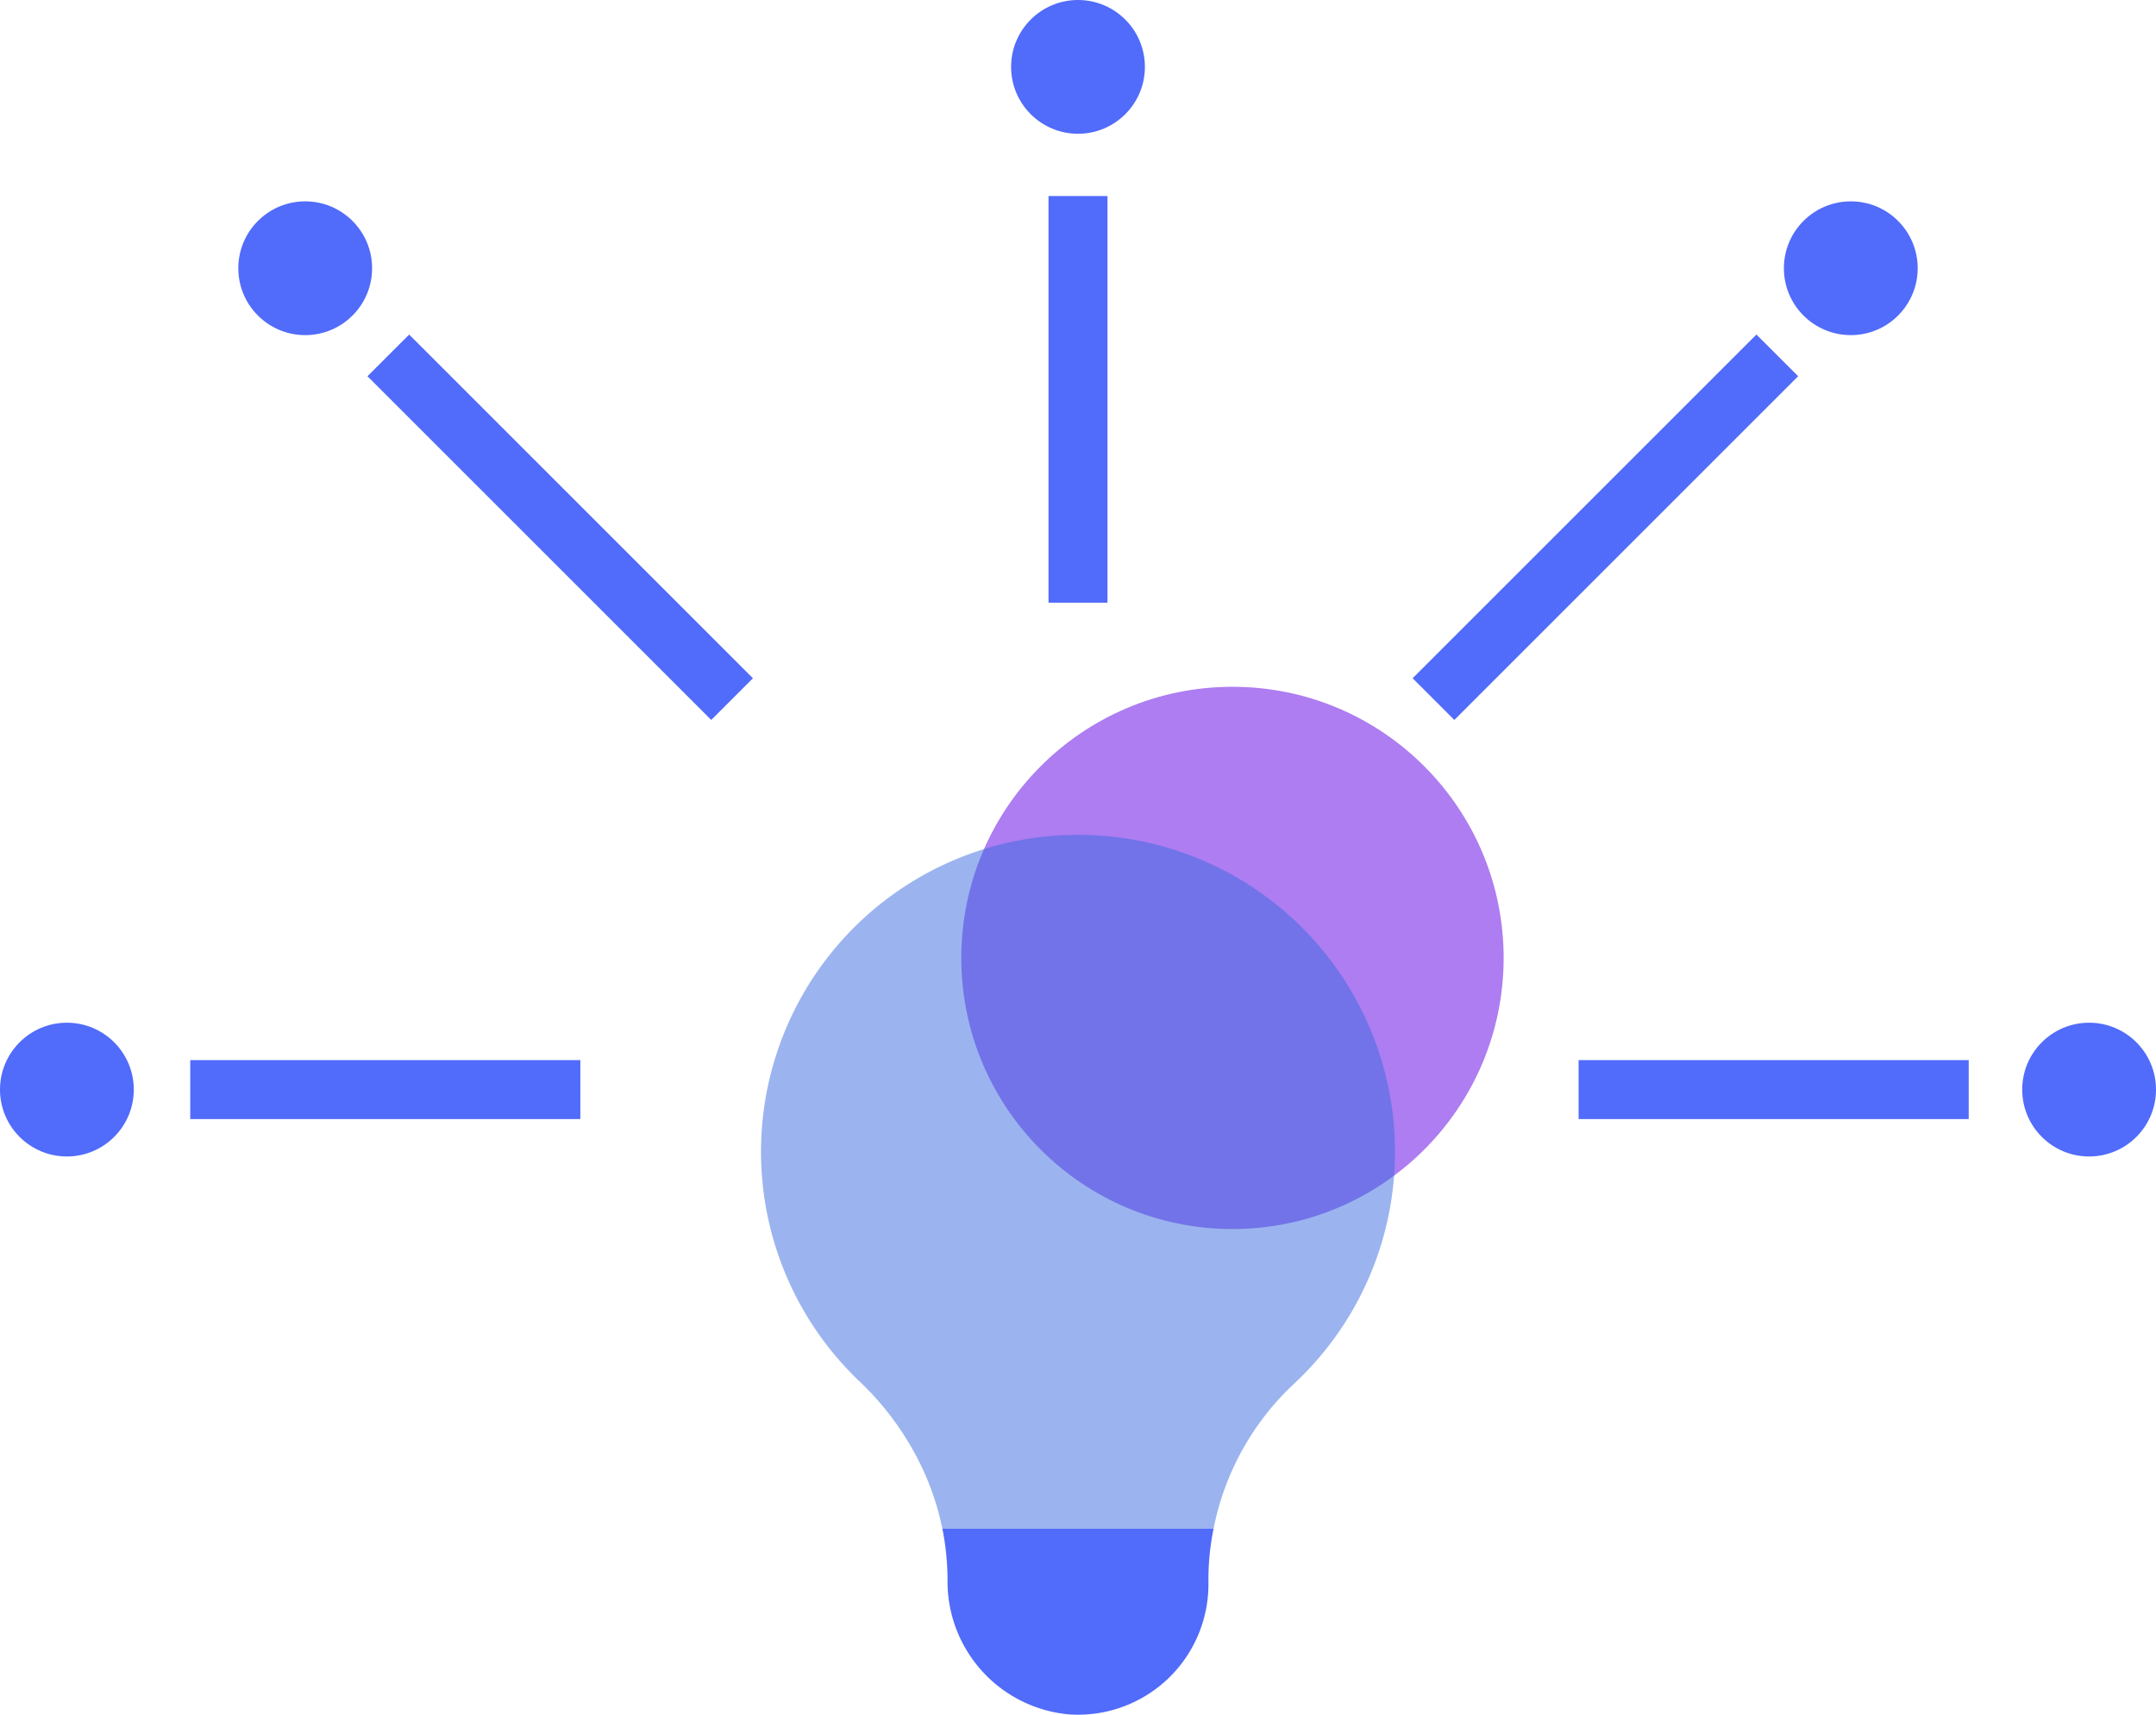
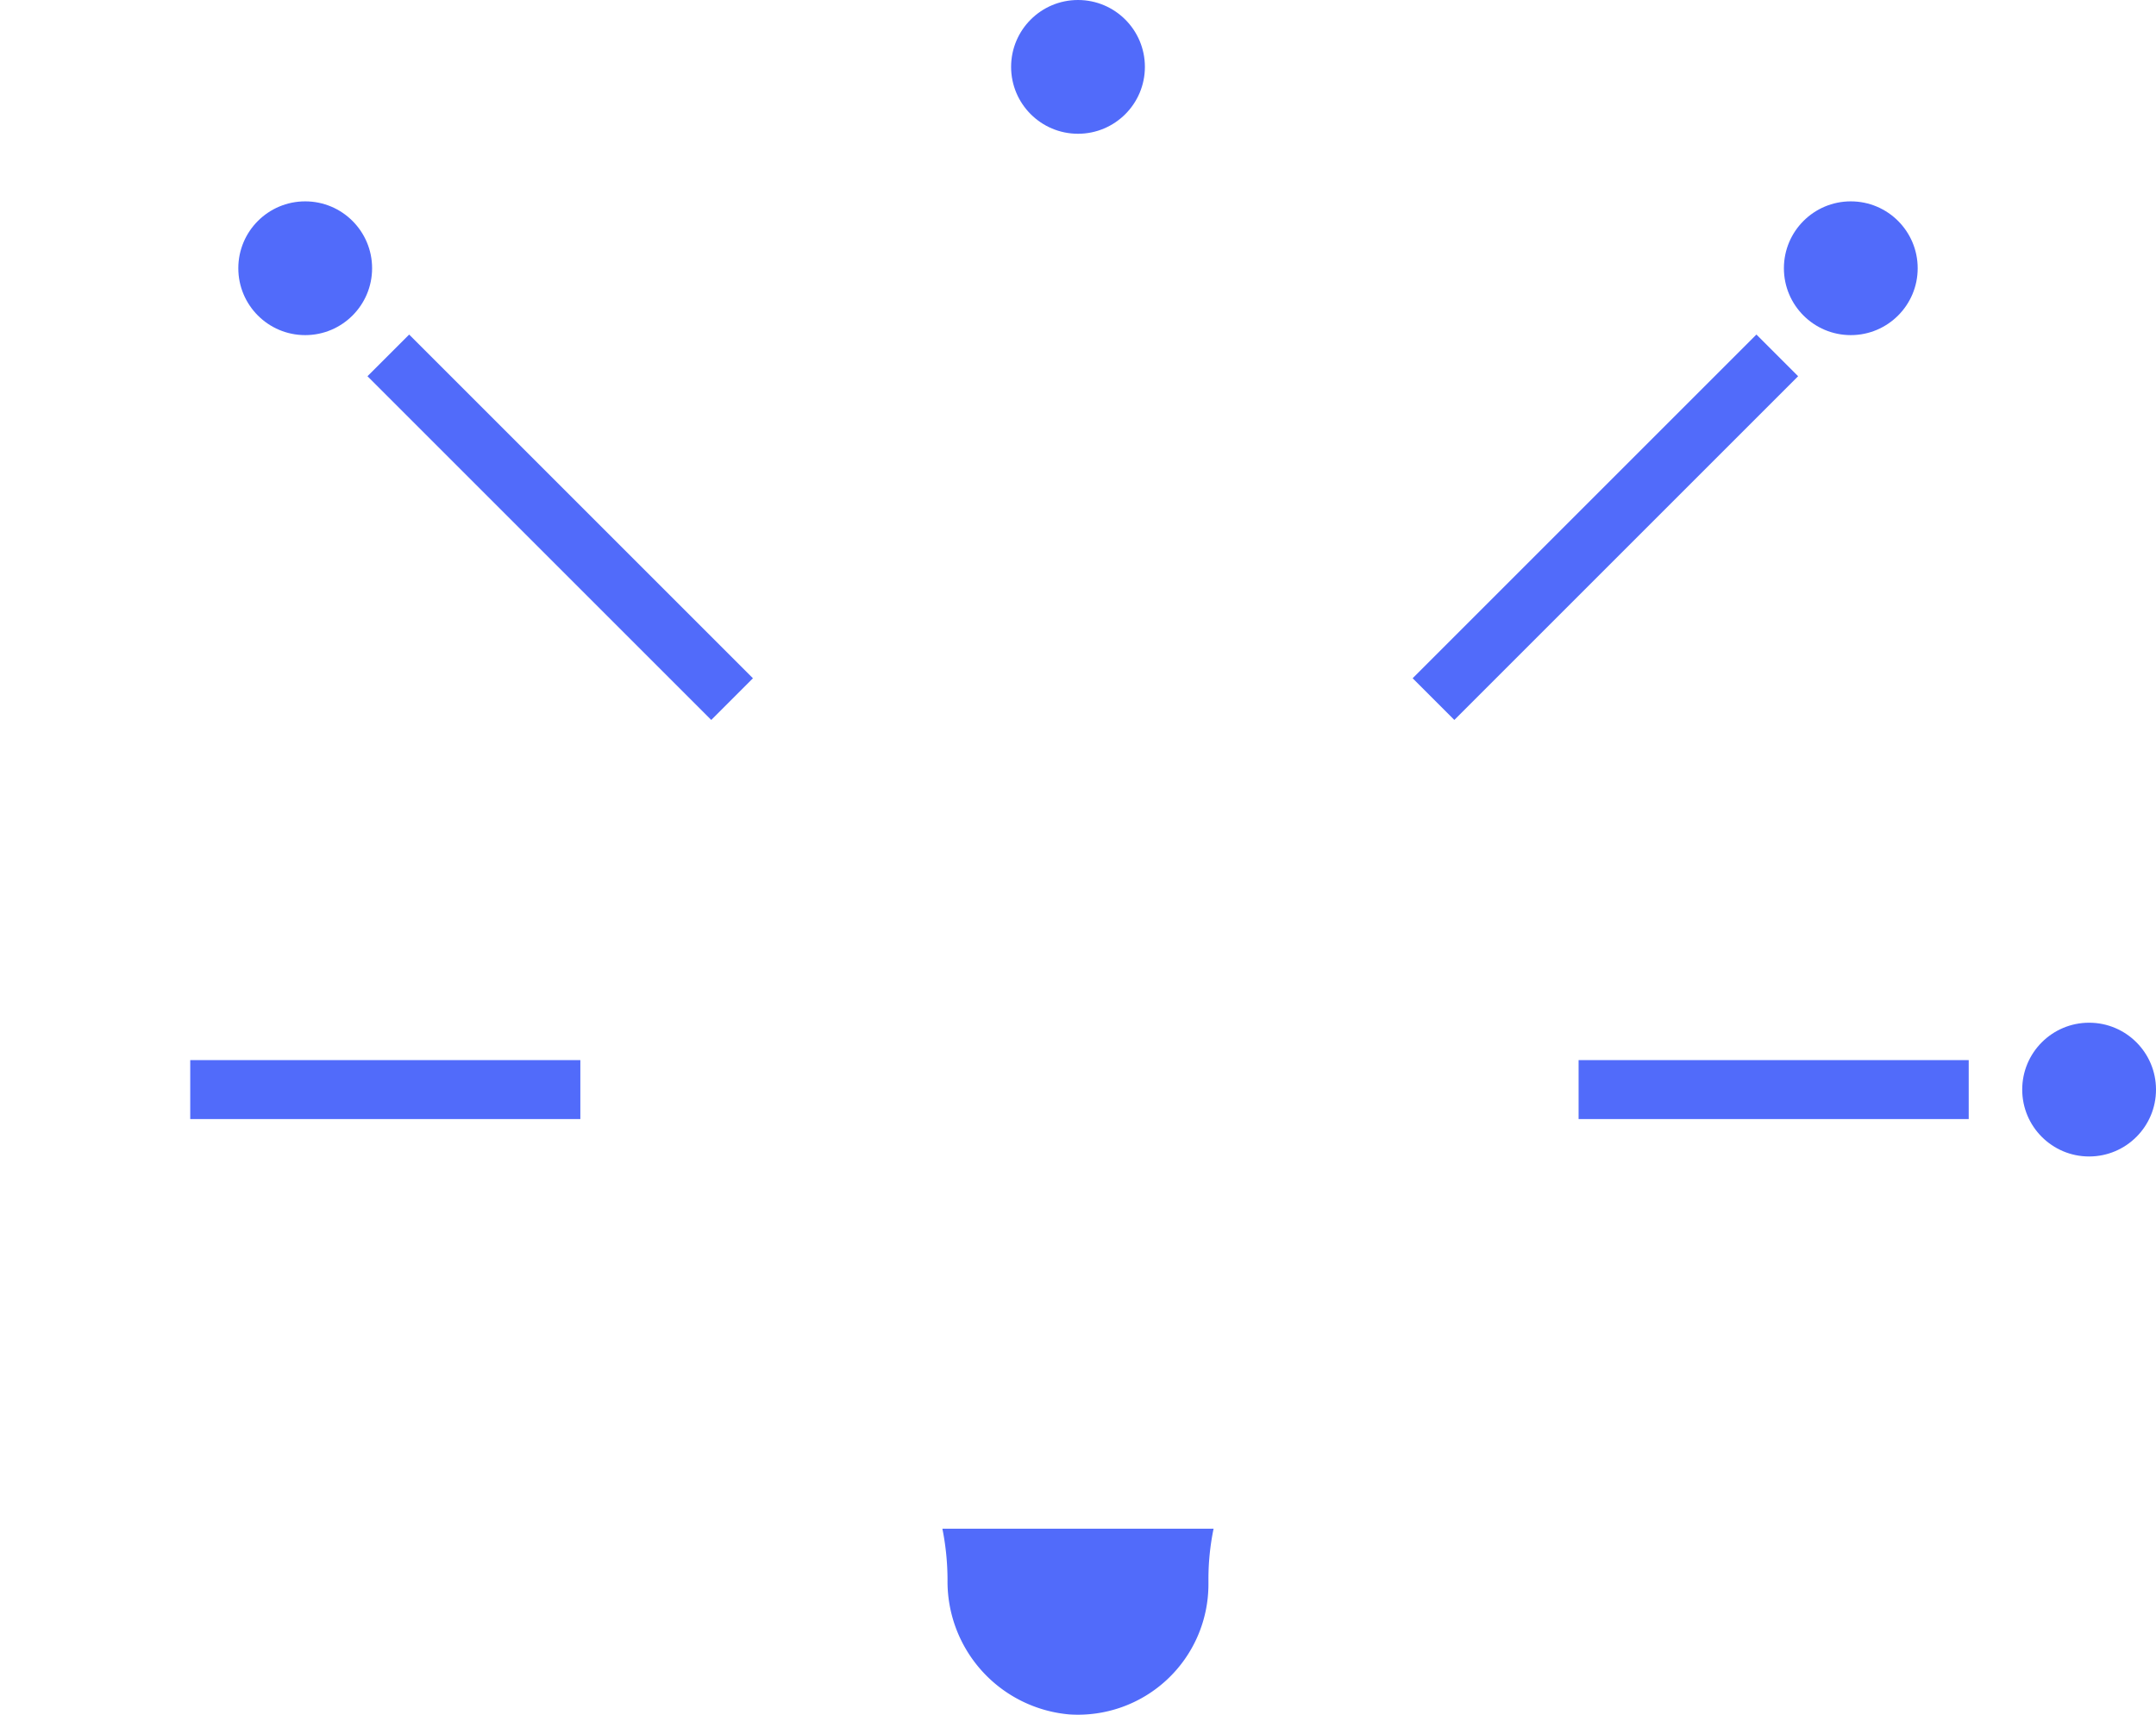
<svg xmlns="http://www.w3.org/2000/svg" width="209.308" height="166.497">
  <defs>
    <style>
            .cls-5{fill:#516bfa}
        </style>
  </defs>
  <g id="Group_2407" data-name="Group 2407" transform="translate(-89.319 -76.085)">
    <g id="Group_2264" data-name="Group 2264" transform="translate(182.641 142.772)" style="opacity:.6">
      <g id="Group_2263" data-name="Group 2263">
        <g id="Group_2262" data-name="Group 2262">
          <g id="Group_2261" data-name="Group 2261">
            <g id="Group_2260" data-name="Group 2260">
              <g id="Group_2259" data-name="Group 2259">
                <g id="Group_2258" data-name="Group 2258">
                  <g id="Group_2257" data-name="Group 2257">
                    <g id="Group_2256" data-name="Group 2256">
                      <g id="Group_2255" data-name="Group 2255">
-                         <circle id="Ellipse_92" data-name="Ellipse 92" cx="26.327" cy="26.327" r="26.327" style="fill:#7627e7" />
-                       </g>
+                         </g>
                    </g>
                  </g>
                </g>
              </g>
            </g>
          </g>
        </g>
      </g>
    </g>
    <g id="Group_2274" data-name="Group 2274" transform="translate(163.2 157.189)" style="opacity:.5">
      <g id="Group_2273" data-name="Group 2273">
        <g id="Group_2272" data-name="Group 2272">
          <g id="Group_2271" data-name="Group 2271">
            <g id="Group_2270" data-name="Group 2270">
              <g id="Group_2269" data-name="Group 2269">
                <g id="Group_2268" data-name="Group 2268">
                  <g id="Group_2267" data-name="Group 2267">
                    <g id="Group_2266" data-name="Group 2266">
                      <g id="Group_2265" data-name="Group 2265">
-                         <path id="Path_977" data-name="Path 977" d="M178.18 169.986a26.142 26.142 0 0 0-7.862 14.117h-26.33a26.233 26.233 0 0 0-1.79-5.53 28.071 28.071 0 0 0-6.275-8.791 30.775 30.775 0 1 1 42.257.2z" transform="translate(-126.383 -116.773)" style="fill:#3869df" />
-                       </g>
+                         </g>
                    </g>
                  </g>
                </g>
              </g>
            </g>
          </g>
        </g>
      </g>
    </g>
    <g id="Group_2284" data-name="Group 2284" transform="translate(180.806 224.519)">
      <g id="Group_2283" data-name="Group 2283">
        <g id="Group_2282" data-name="Group 2282">
          <g id="Group_2281" data-name="Group 2281">
            <g id="Group_2280" data-name="Group 2280">
              <g id="Group_2279" data-name="Group 2279">
                <g id="Group_2278" data-name="Group 2278">
                  <g id="Group_2277" data-name="Group 2277">
                    <g id="Group_2276" data-name="Group 2276">
                      <g id="Group_2275" data-name="Group 2275">
                        <path id="Path_978" data-name="Path 978" class="cls-5" d="M161.545 150.55a24.178 24.178 0 0 0-.5 4.961v.431a12.665 12.665 0 0 1-13.5 12.644 12.955 12.955 0 0 1-11.829-13.074 25.63 25.63 0 0 0-.5-4.961z" transform="translate(-135.215 -150.55)" />
                      </g>
                    </g>
                  </g>
                </g>
              </g>
            </g>
          </g>
        </g>
      </g>
    </g>
    <g id="Group_2316" data-name="Group 2316" transform="translate(187.479 76.085)">
      <g id="Group_2305" data-name="Group 2305" transform="translate(3.631 19.036)">
        <g id="Group_2304" data-name="Group 2304">
          <g id="Group_2303" data-name="Group 2303">
            <g id="Group_2302" data-name="Group 2302">
              <g id="Group_2301" data-name="Group 2301">
                <g id="Group_2300" data-name="Group 2300">
                  <g id="Group_2299" data-name="Group 2299">
                    <g id="Group_2298" data-name="Group 2298">
                      <g id="Group_2297" data-name="Group 2297">
                        <g id="Group_2296" data-name="Group 2296">
                          <g id="Group_2295" data-name="Group 2295">
-                             <path id="Rectangle_530" data-name="Rectangle 530" class="cls-5" d="M0 0h5.725v39.484H0z" />
-                           </g>
+                             </g>
                        </g>
                      </g>
                    </g>
                  </g>
                </g>
              </g>
            </g>
          </g>
        </g>
      </g>
      <g id="Group_2315" data-name="Group 2315">
        <g id="Group_2314" data-name="Group 2314">
          <g id="Group_2313" data-name="Group 2313">
            <g id="Group_2312" data-name="Group 2312">
              <g id="Group_2311" data-name="Group 2311">
                <g id="Group_2310" data-name="Group 2310">
                  <g id="Group_2309" data-name="Group 2309">
                    <g id="Group_2308" data-name="Group 2308">
                      <g id="Group_2307" data-name="Group 2307">
                        <g id="Group_2306" data-name="Group 2306">
                          <circle id="Ellipse_93" data-name="Ellipse 93" class="cls-5" cx="6.494" cy="6.494" r="6.494" />
                        </g>
                      </g>
                    </g>
                  </g>
                </g>
              </g>
            </g>
          </g>
        </g>
      </g>
    </g>
    <g id="Group_2361" data-name="Group 2361" transform="translate(89.319 175.39)">
      <g id="Group_2338" data-name="Group 2338" transform="translate(153.253)">
        <g id="Group_2327" data-name="Group 2327" transform="translate(0 3.631)">
          <g id="Group_2326" data-name="Group 2326">
            <g id="Group_2325" data-name="Group 2325">
              <g id="Group_2324" data-name="Group 2324">
                <g id="Group_2323" data-name="Group 2323">
                  <g id="Group_2322" data-name="Group 2322">
                    <g id="Group_2321" data-name="Group 2321">
                      <g id="Group_2320" data-name="Group 2320">
                        <g id="Group_2319" data-name="Group 2319">
                          <g id="Group_2318" data-name="Group 2318">
                            <g id="Group_2317" data-name="Group 2317">
                              <path id="Rectangle_531" data-name="Rectangle 531" class="cls-5" d="M0 0h37.873v5.725H0z" />
                            </g>
                          </g>
                        </g>
                      </g>
                    </g>
                  </g>
                </g>
              </g>
            </g>
          </g>
        </g>
        <g id="Group_2337" data-name="Group 2337" transform="translate(43.067)">
          <g id="Group_2336" data-name="Group 2336">
            <g id="Group_2335" data-name="Group 2335">
              <g id="Group_2334" data-name="Group 2334">
                <g id="Group_2333" data-name="Group 2333">
                  <g id="Group_2332" data-name="Group 2332">
                    <g id="Group_2331" data-name="Group 2331">
                      <g id="Group_2330" data-name="Group 2330">
                        <g id="Group_2329" data-name="Group 2329">
                          <g id="Group_2328" data-name="Group 2328">
                            <circle id="Ellipse_94" data-name="Ellipse 94" class="cls-5" cx="6.494" cy="6.494" r="6.494" />
                          </g>
                        </g>
                      </g>
                    </g>
                  </g>
                </g>
              </g>
            </g>
          </g>
        </g>
      </g>
      <g id="Group_2360" data-name="Group 2360">
        <g id="Group_2349" data-name="Group 2349" transform="translate(18.468 3.631)">
          <g id="Group_2348" data-name="Group 2348">
            <g id="Group_2347" data-name="Group 2347">
              <g id="Group_2346" data-name="Group 2346">
                <g id="Group_2345" data-name="Group 2345">
                  <g id="Group_2344" data-name="Group 2344">
                    <g id="Group_2343" data-name="Group 2343">
                      <g id="Group_2342" data-name="Group 2342">
                        <g id="Group_2341" data-name="Group 2341">
                          <g id="Group_2340" data-name="Group 2340">
                            <g id="Group_2339" data-name="Group 2339">
                              <path id="Rectangle_532" data-name="Rectangle 532" class="cls-5" d="M0 0h37.873v5.725H0z" />
                            </g>
                          </g>
                        </g>
                      </g>
                    </g>
                  </g>
                </g>
              </g>
            </g>
          </g>
        </g>
        <g id="Group_2359" data-name="Group 2359">
          <g id="Group_2358" data-name="Group 2358">
            <g id="Group_2357" data-name="Group 2357">
              <g id="Group_2356" data-name="Group 2356">
                <g id="Group_2355" data-name="Group 2355">
                  <g id="Group_2354" data-name="Group 2354">
                    <g id="Group_2353" data-name="Group 2353">
                      <g id="Group_2352" data-name="Group 2352">
                        <g id="Group_2351" data-name="Group 2351">
                          <g id="Group_2350" data-name="Group 2350">
-                             <circle id="Ellipse_95" data-name="Ellipse 95" class="cls-5" cx="6.494" cy="6.494" r="6.494" />
-                           </g>
+                             </g>
                        </g>
                      </g>
                    </g>
                  </g>
                </g>
              </g>
            </g>
          </g>
        </g>
      </g>
    </g>
    <g id="Group_2406" data-name="Group 2406" transform="translate(112.455 95.637)">
      <g id="Group_2383" data-name="Group 2383" transform="translate(114.006)">
        <g id="Group_2371" data-name="Group 2371" transform="translate(36.042)">
          <g id="Group_2370" data-name="Group 2370">
            <g id="Group_2369" data-name="Group 2369">
              <g id="Group_2368" data-name="Group 2368">
                <g id="Group_2367" data-name="Group 2367">
                  <g id="Group_2366" data-name="Group 2366">
                    <g id="Group_2365" data-name="Group 2365">
                      <g id="Group_2364" data-name="Group 2364">
                        <g id="Group_2363" data-name="Group 2363">
                          <g id="Group_2362" data-name="Group 2362">
                            <circle id="Ellipse_96" data-name="Ellipse 96" class="cls-5" cx="6.494" cy="6.494" r="6.494" />
                          </g>
                        </g>
                      </g>
                    </g>
                  </g>
                </g>
              </g>
            </g>
          </g>
        </g>
        <g id="Group_2382" data-name="Group 2382" transform="translate(0 12.932)">
          <g id="Group_2381" data-name="Group 2381">
            <g id="Group_2380" data-name="Group 2380">
              <g id="Group_2379" data-name="Group 2379">
                <g id="Group_2378" data-name="Group 2378">
                  <g id="Group_2377" data-name="Group 2377">
                    <g id="Group_2376" data-name="Group 2376">
                      <g id="Group_2375" data-name="Group 2375">
                        <g id="Group_2374" data-name="Group 2374">
                          <g id="Group_2373" data-name="Group 2373">
                            <g id="Group_2372" data-name="Group 2372">
                              <path id="Rectangle_533" data-name="Rectangle 533" class="cls-5" transform="rotate(-45 40.287 16.688)" d="M0 0h47.2v5.724H0z" />
                            </g>
                          </g>
                        </g>
                      </g>
                    </g>
                  </g>
                </g>
              </g>
            </g>
          </g>
        </g>
      </g>
      <g id="Group_2405" data-name="Group 2405">
        <g id="Group_2393" data-name="Group 2393">
          <g id="Group_2392" data-name="Group 2392">
            <g id="Group_2391" data-name="Group 2391">
              <g id="Group_2390" data-name="Group 2390">
                <g id="Group_2389" data-name="Group 2389">
                  <g id="Group_2388" data-name="Group 2388">
                    <g id="Group_2387" data-name="Group 2387">
                      <g id="Group_2386" data-name="Group 2386">
                        <g id="Group_2385" data-name="Group 2385">
                          <g id="Group_2384" data-name="Group 2384">
                            <circle id="Ellipse_97" data-name="Ellipse 97" class="cls-5" cx="6.494" cy="6.494" r="6.494" />
                          </g>
                        </g>
                      </g>
                    </g>
                  </g>
                </g>
              </g>
            </g>
          </g>
        </g>
        <g id="Group_2404" data-name="Group 2404" transform="translate(12.54 12.933)">
          <g id="Group_2403" data-name="Group 2403">
            <g id="Group_2402" data-name="Group 2402">
              <g id="Group_2401" data-name="Group 2401">
                <g id="Group_2400" data-name="Group 2400">
                  <g id="Group_2399" data-name="Group 2399">
                    <g id="Group_2398" data-name="Group 2398">
                      <g id="Group_2397" data-name="Group 2397">
                        <g id="Group_2396" data-name="Group 2396">
                          <g id="Group_2395" data-name="Group 2395">
                            <g id="Group_2394" data-name="Group 2394">
                              <path id="Rectangle_534" data-name="Rectangle 534" class="cls-5" transform="rotate(-45 4.886 2.025)" d="M0 0h5.724v47.198H0z" />
                            </g>
                          </g>
                        </g>
                      </g>
                    </g>
                  </g>
                </g>
              </g>
            </g>
          </g>
        </g>
      </g>
    </g>
  </g>
</svg>